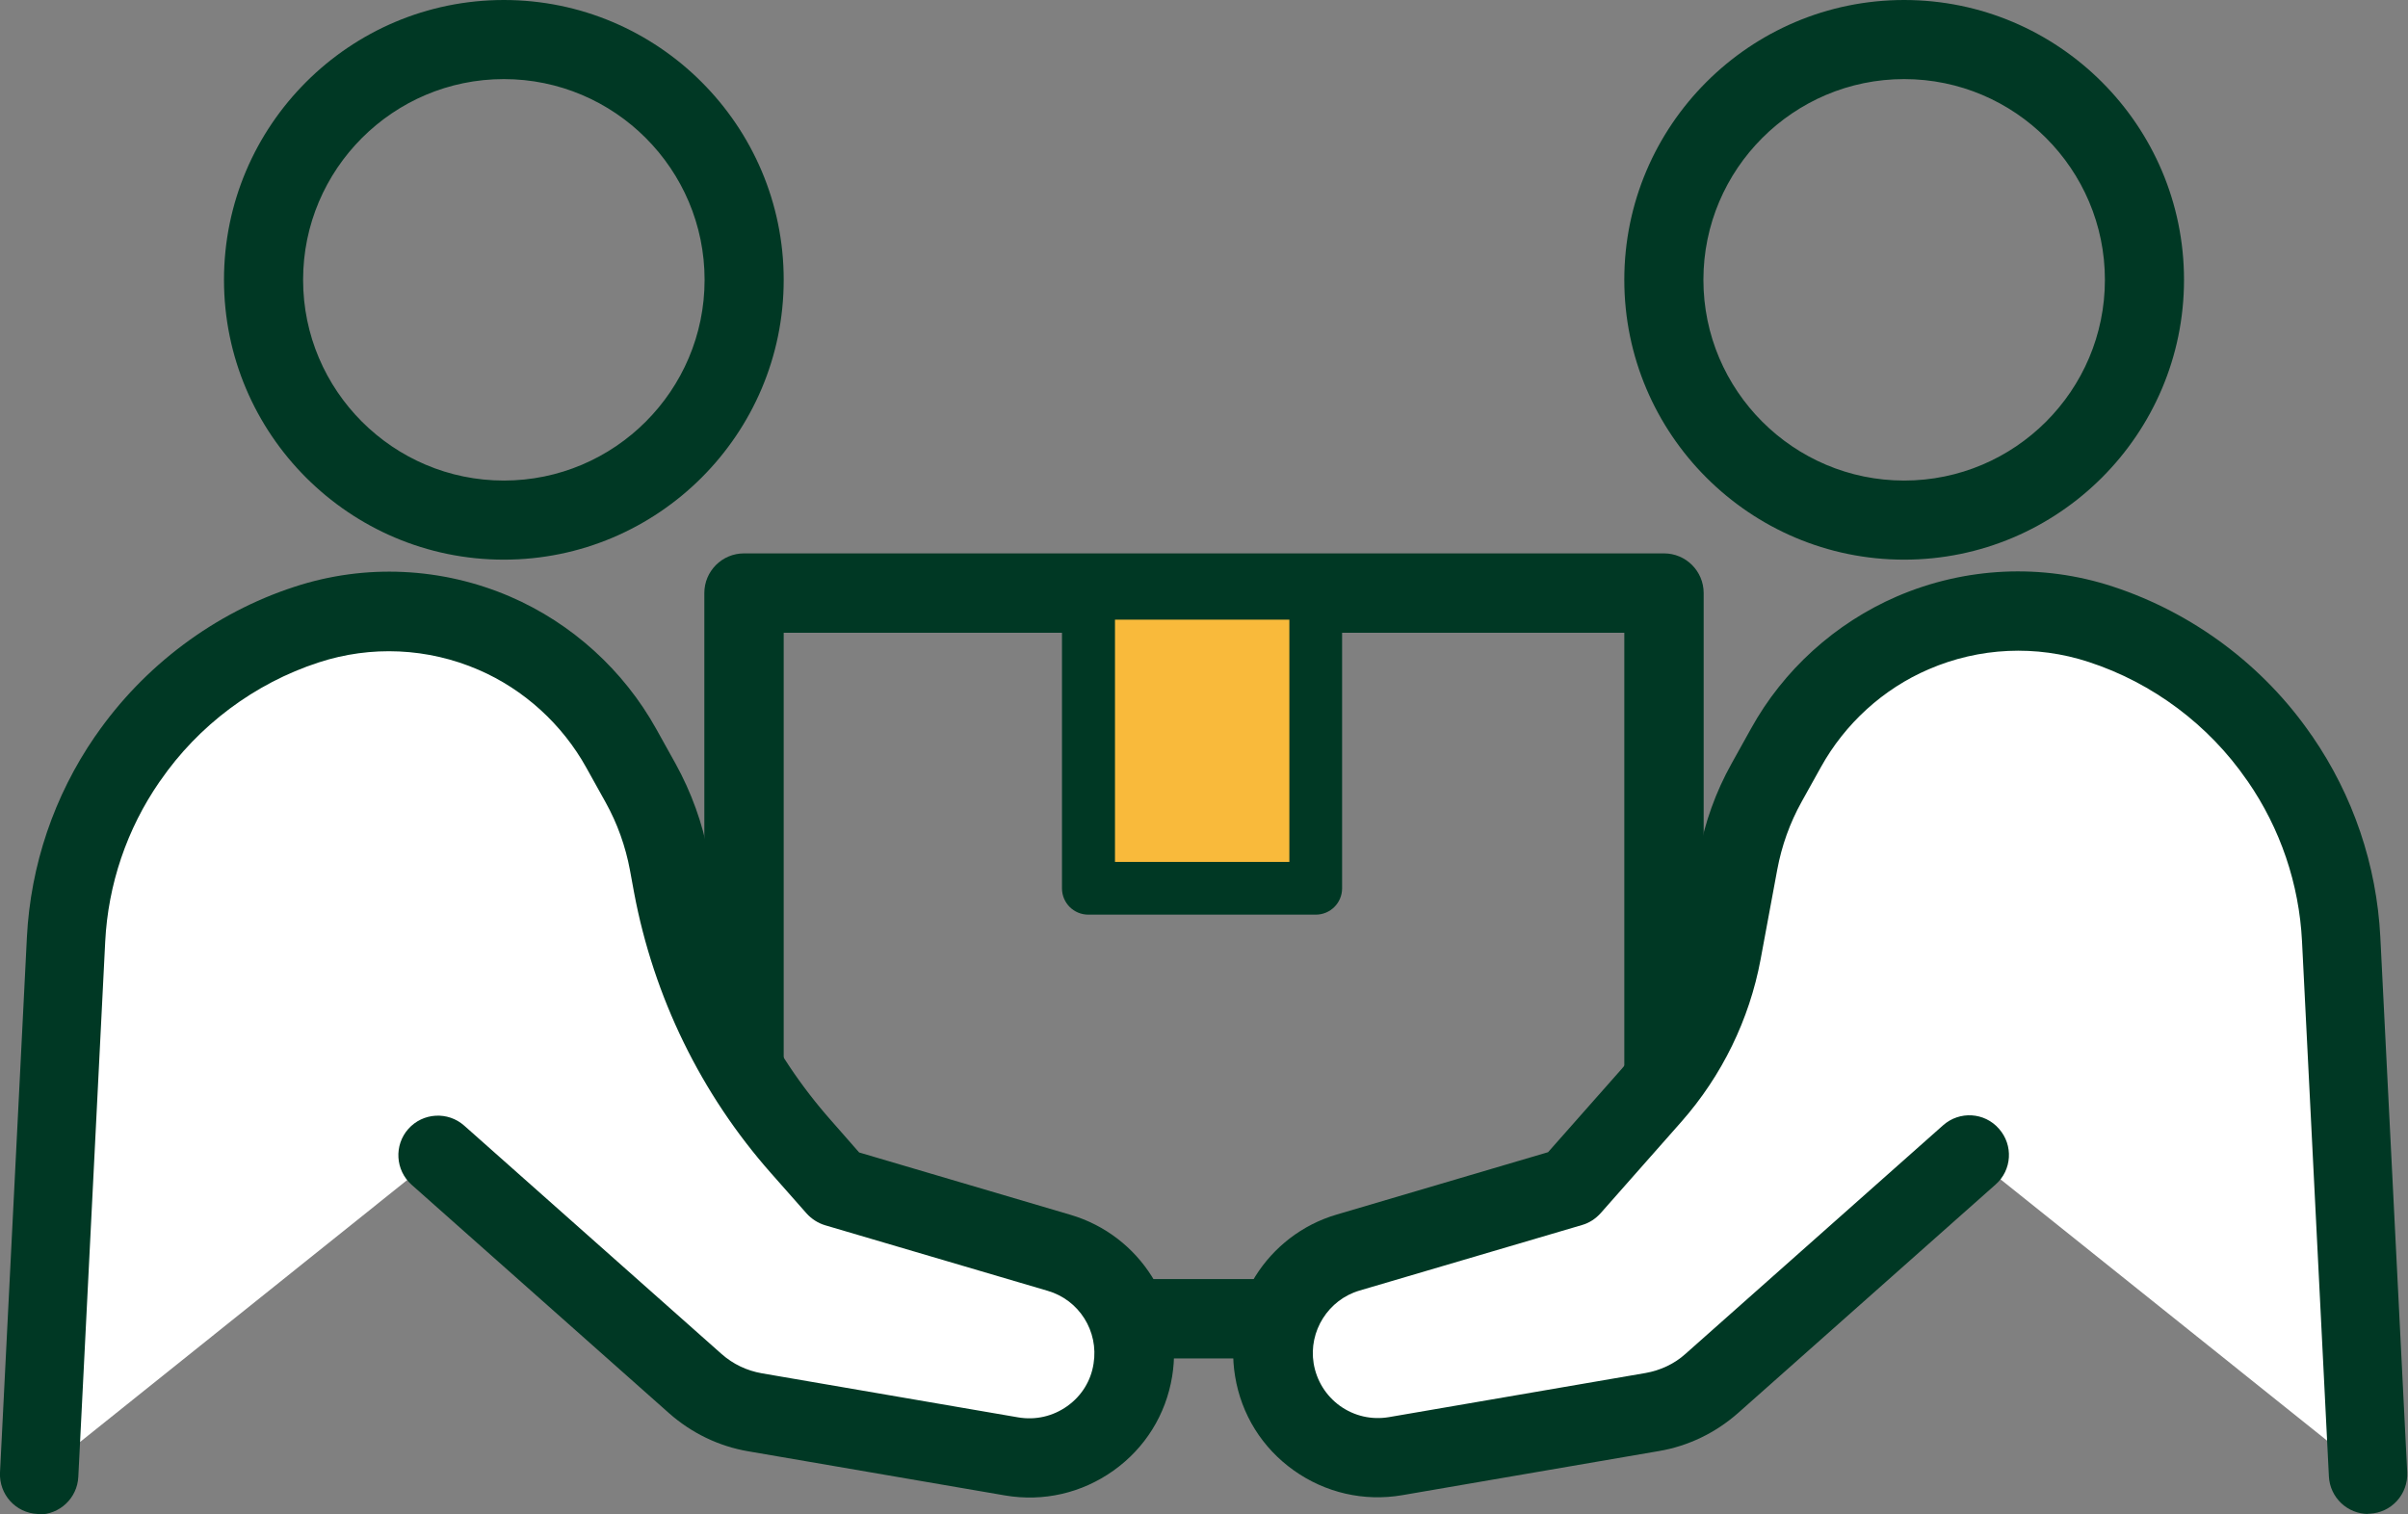
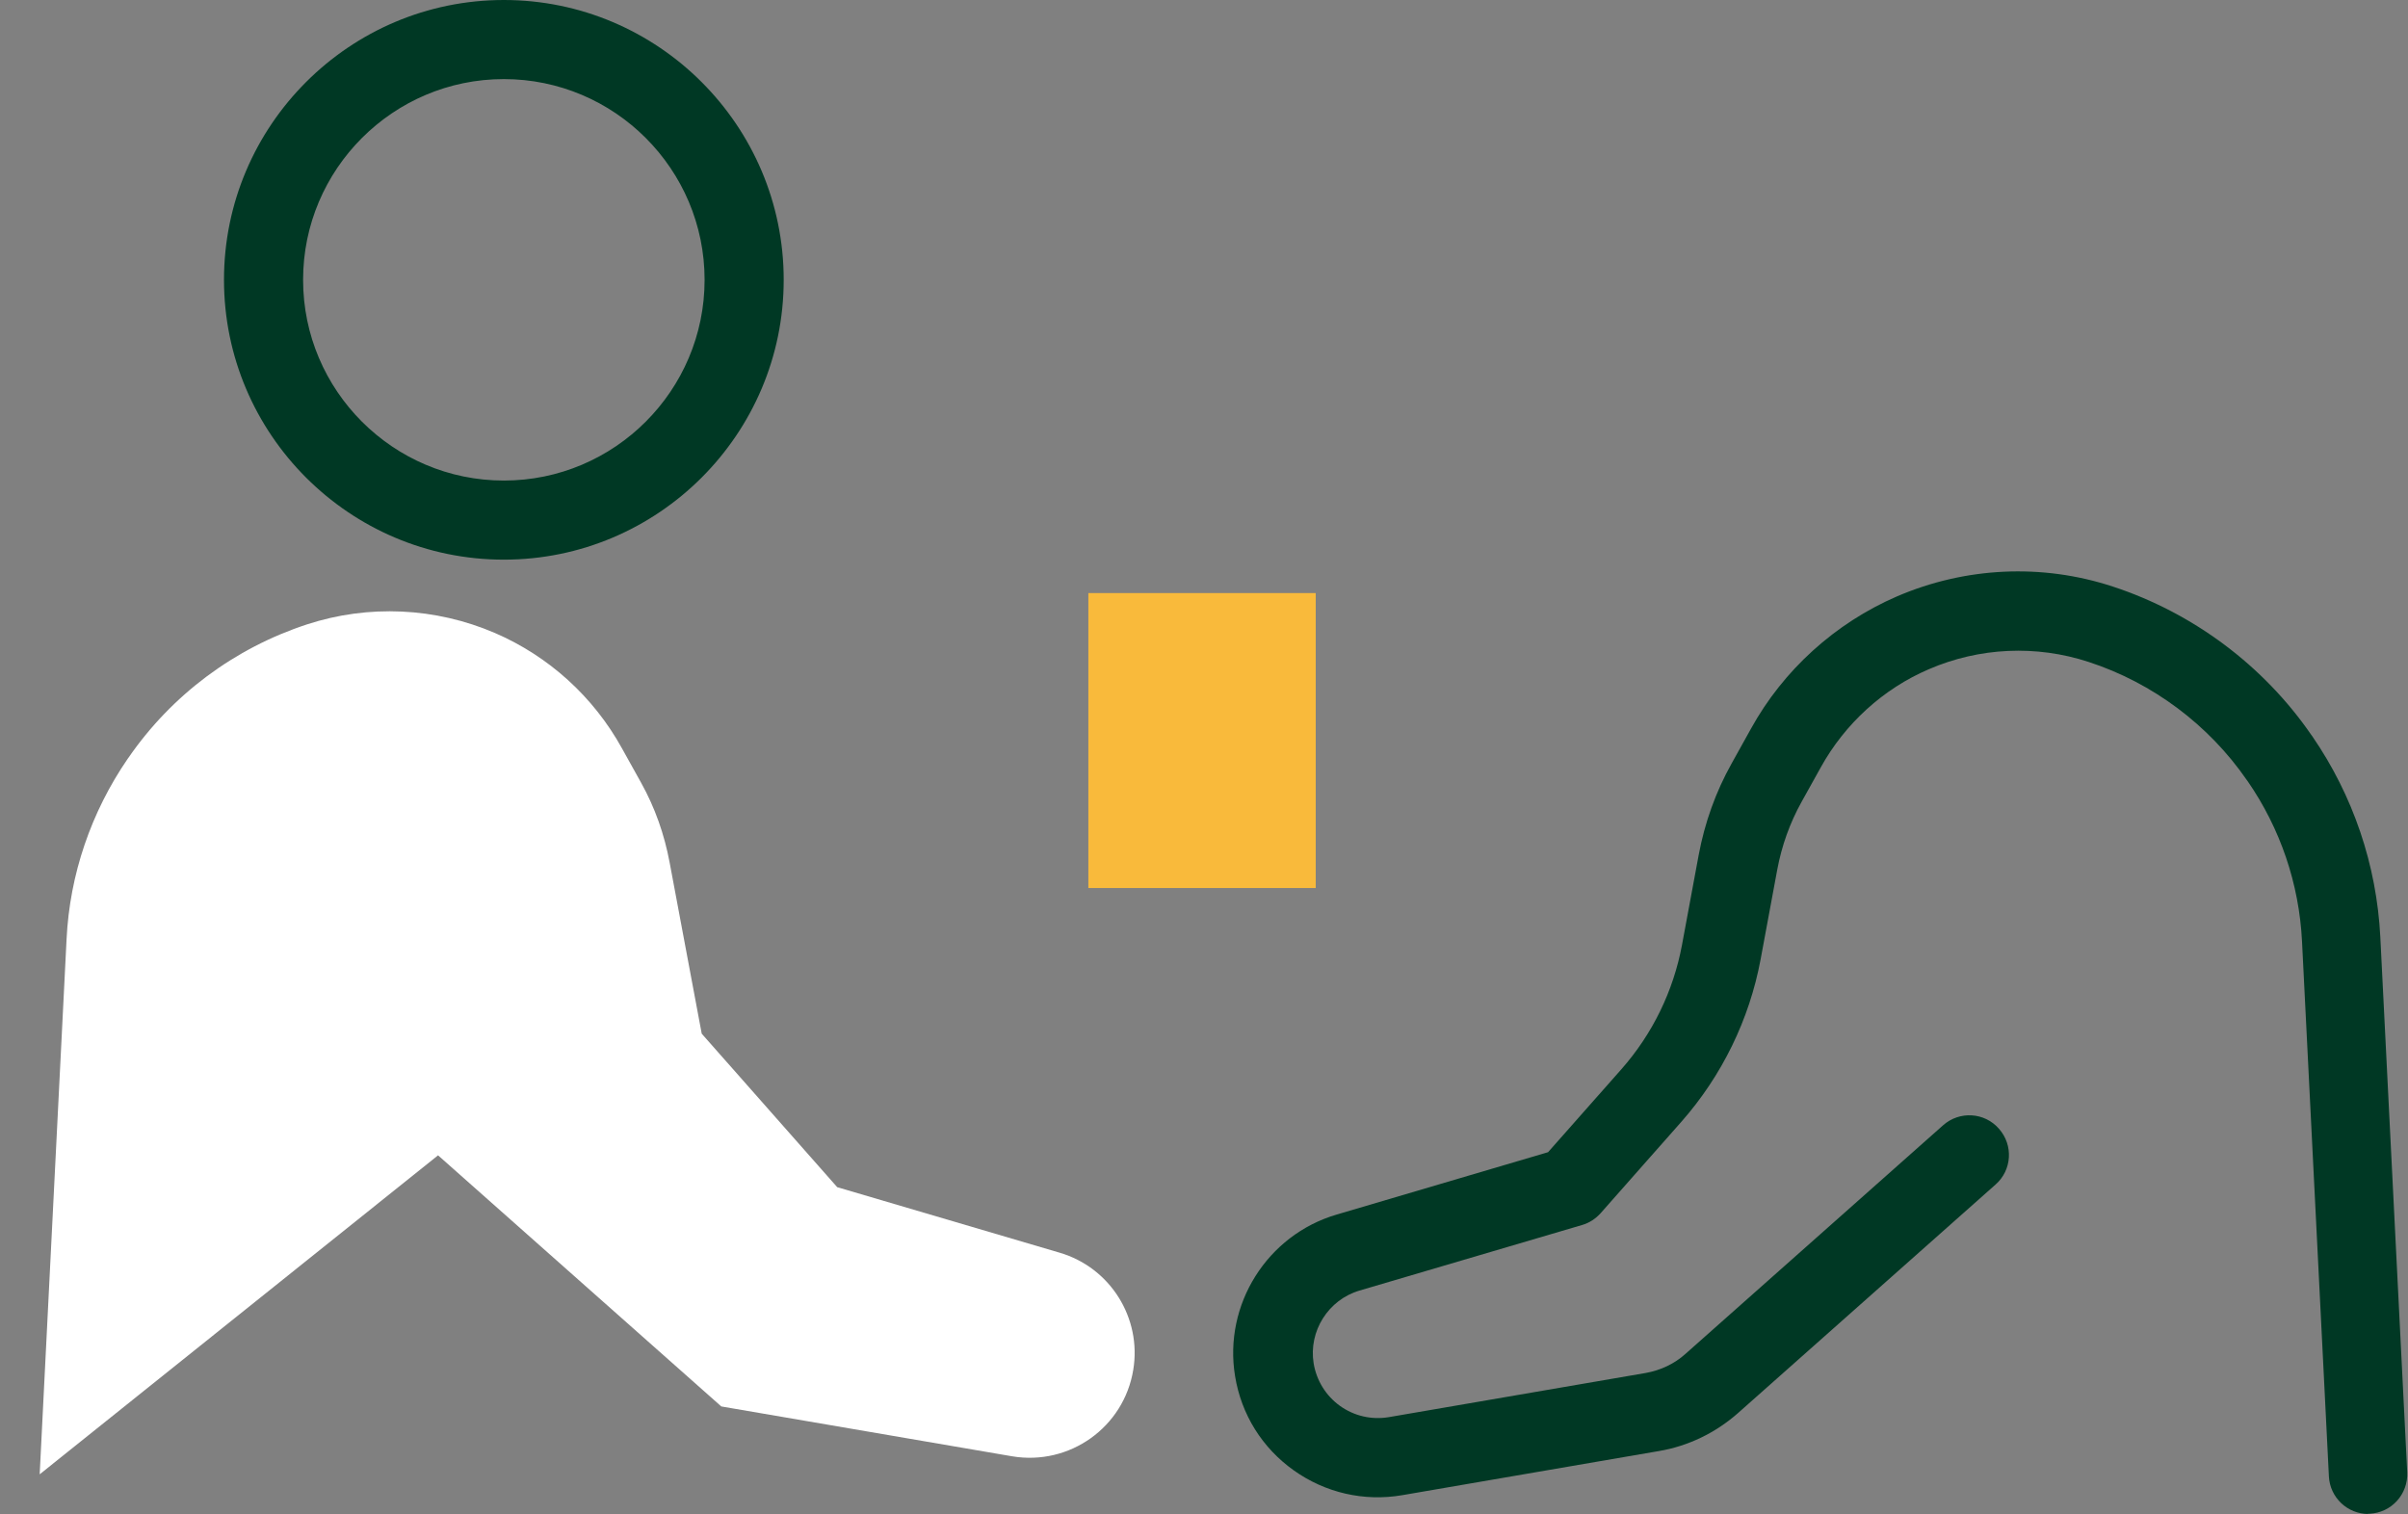
<svg xmlns="http://www.w3.org/2000/svg" id="_レイヤー_2" viewBox="0 0 92.24 58">
  <rect x="0" y="0" width="92.24" height="58" fill="#808080" stroke="none" />
  <defs>
    <style>.cls-1{fill:#f9ba3b;}.cls-2{fill:#003824;}.cls-3{fill:#fff;}</style>
  </defs>
  <g id="design">
    <g>
      <path class="cls-2" d="M19.3,21.44c-5.91,0-10.72-4.81-10.72-10.72S13.39,0,19.3,0s10.72,4.81,10.72,10.72-4.81,10.72-10.72,10.72Zm0-18.41c-4.24,0-7.69,3.45-7.69,7.69s3.45,7.69,7.69,7.69,7.69-3.45,7.69-7.69-3.45-7.69-7.69-7.69Z" />
-       <path class="cls-2" d="M63.74,52.04H28.5c-.84,0-1.52-.68-1.52-1.52V22.72c0-.84,.68-1.52,1.52-1.52H63.74c.84,0,1.52,.68,1.52,1.52v27.8c0,.84-.68,1.52-1.52,1.52Zm-33.71-3.04H62.22V24.24H30.02v24.76Z" />
      <g>
        <rect class="cls-1" x="41.69" y="22.72" width="8.71" height="11.3" />
-         <path class="cls-2" d="M50.4,35.04h-8.71c-.56,0-1.01-.45-1.01-1.01v-11.3c0-.56,.45-1.01,1.01-1.01h8.71c.56,0,1.01,.45,1.01,1.01v11.3c0,.56-.45,1.01-1.01,1.01Zm-7.69-2.02h6.68v-9.28h-6.68v9.28Z" />
      </g>
      <path class="cls-3" d="M1.52,56.48l1.03-20.5c.12-2.48,.94-4.87,2.34-6.91l.03-.04c1.66-2.41,4.06-4.2,6.84-5.11h0c2.36-.77,4.92-.65,7.2,.33h0c2.06,.89,3.77,2.44,4.86,4.41l.74,1.33c.53,.95,.89,1.98,1.09,3.05l1.23,6.56,5.19,5.88,8.52,2.51c1.94,.57,3.15,2.5,2.82,4.49h0c-.36,2.2-2.44,3.68-4.64,3.31l-11.14-1.91-10.85-9.62L1.52,56.48Z" />
-       <path class="cls-2" d="M1.52,58s-.05,0-.08,0c-.84-.04-1.48-.75-1.44-1.59l1.03-20.5c.14-2.76,1.04-5.42,2.61-7.7l.03-.04c1.84-2.66,4.54-4.69,7.61-5.69,2.71-.89,5.65-.75,8.27,.38,2.36,1.02,4.34,2.82,5.59,5.07l.74,1.33c.6,1.09,1.03,2.27,1.26,3.5l.16,.87c.65,3.45,2.21,6.67,4.54,9.3l1.07,1.22,8.1,2.39c2.67,.79,4.34,3.45,3.89,6.19-.24,1.47-1.04,2.75-2.25,3.61s-2.68,1.2-4.15,.95l-9.83-1.69c-1.13-.19-2.18-.7-3.04-1.46l-9.86-8.75c-.63-.56-.68-1.52-.13-2.14,.56-.63,1.52-.68,2.14-.13l9.86,8.75c.44,.39,.97,.64,1.54,.74l9.83,1.69c.66,.11,1.32-.04,1.87-.43,.55-.39,.91-.97,1.01-1.63,.2-1.24-.55-2.44-1.76-2.79l-8.52-2.51c-.27-.08-.52-.24-.71-.45l-1.36-1.54c-2.69-3.04-4.5-6.76-5.25-10.75l-.16-.87c-.17-.91-.48-1.78-.93-2.59l-.74-1.33c-.92-1.66-2.39-3-4.13-3.75-1.94-.84-4.12-.94-6.13-.28-2.45,.8-4.6,2.41-6.06,4.53l-.03,.04c-1.25,1.81-1.97,3.93-2.08,6.13l-1.03,20.5c-.04,.81-.71,1.44-1.51,1.44Z" />
-       <path class="cls-2" d="M72.94,21.44c-5.91,0-10.72-4.81-10.72-10.72S67.03,0,72.94,0s10.72,4.81,10.72,10.72-4.81,10.72-10.72,10.72Zm0-18.41c-4.24,0-7.69,3.45-7.69,7.69s3.45,7.69,7.69,7.69,7.69-3.45,7.69-7.69-3.45-7.69-7.69-7.69Z" />
-       <path class="cls-3" d="M90.72,56.48l-1.03-20.5c-.12-2.48-.94-4.87-2.34-6.91l-.03-.04c-1.66-2.41-4.06-4.2-6.84-5.11h0c-2.36-.77-4.92-.65-7.2,.33h0c-2.06,.89-3.77,2.44-4.86,4.41l-.74,1.33c-.53,.95-.89,1.98-1.09,3.05l-.16,.87c-.7,3.72-2.39,7.18-4.89,10.02l-1.36,1.54-8.52,2.51c-1.94,.57-3.15,2.5-2.82,4.49h0c.36,2.2,2.44,3.68,4.64,3.31l11.14-1.91,10.85-9.62,15.27,12.22Z" />
      <path class="cls-2" d="M90.72,58c-.8,0-1.47-.63-1.51-1.44l-1.03-20.5c-.11-2.2-.83-4.32-2.08-6.13l-.03-.04c-1.46-2.12-3.61-3.73-6.06-4.53-2.01-.66-4.19-.56-6.13,.28-1.75,.75-3.21,2.09-4.13,3.75l-.74,1.33c-.45,.81-.76,1.68-.93,2.59l-.64,3.45c-.43,2.3-1.48,4.45-3.03,6.21l-3.1,3.51c-.19,.21-.43,.37-.71,.45l-8.52,2.51c-1.2,.35-1.96,1.56-1.76,2.79,.11,.66,.47,1.24,1.01,1.63,.55,.39,1.21,.54,1.87,.43l9.83-1.69c.57-.1,1.11-.35,1.54-.74l9.86-8.75c.63-.56,1.59-.5,2.14,.13,.56,.63,.5,1.59-.13,2.14l-9.86,8.75c-.86,.76-1.91,1.27-3.04,1.46l-9.83,1.69c-1.46,.25-2.94-.09-4.15-.95s-2.01-2.14-2.25-3.61c-.45-2.74,1.23-5.41,3.89-6.19l8.1-2.39,2.81-3.18c1.19-1.35,1.99-2.99,2.32-4.76l.64-3.45c.23-1.23,.65-2.41,1.26-3.5l.74-1.33c1.24-2.25,3.23-4.05,5.59-5.07,2.62-1.13,5.56-1.27,8.27-.38,3.08,1.01,5.78,3.03,7.61,5.69l.03,.04c1.57,2.28,2.47,4.94,2.61,7.7l1.03,20.5c.04,.84-.6,1.55-1.44,1.59-.03,0-.05,0-.08,0Z" />
    </g>
  </g>
</svg>